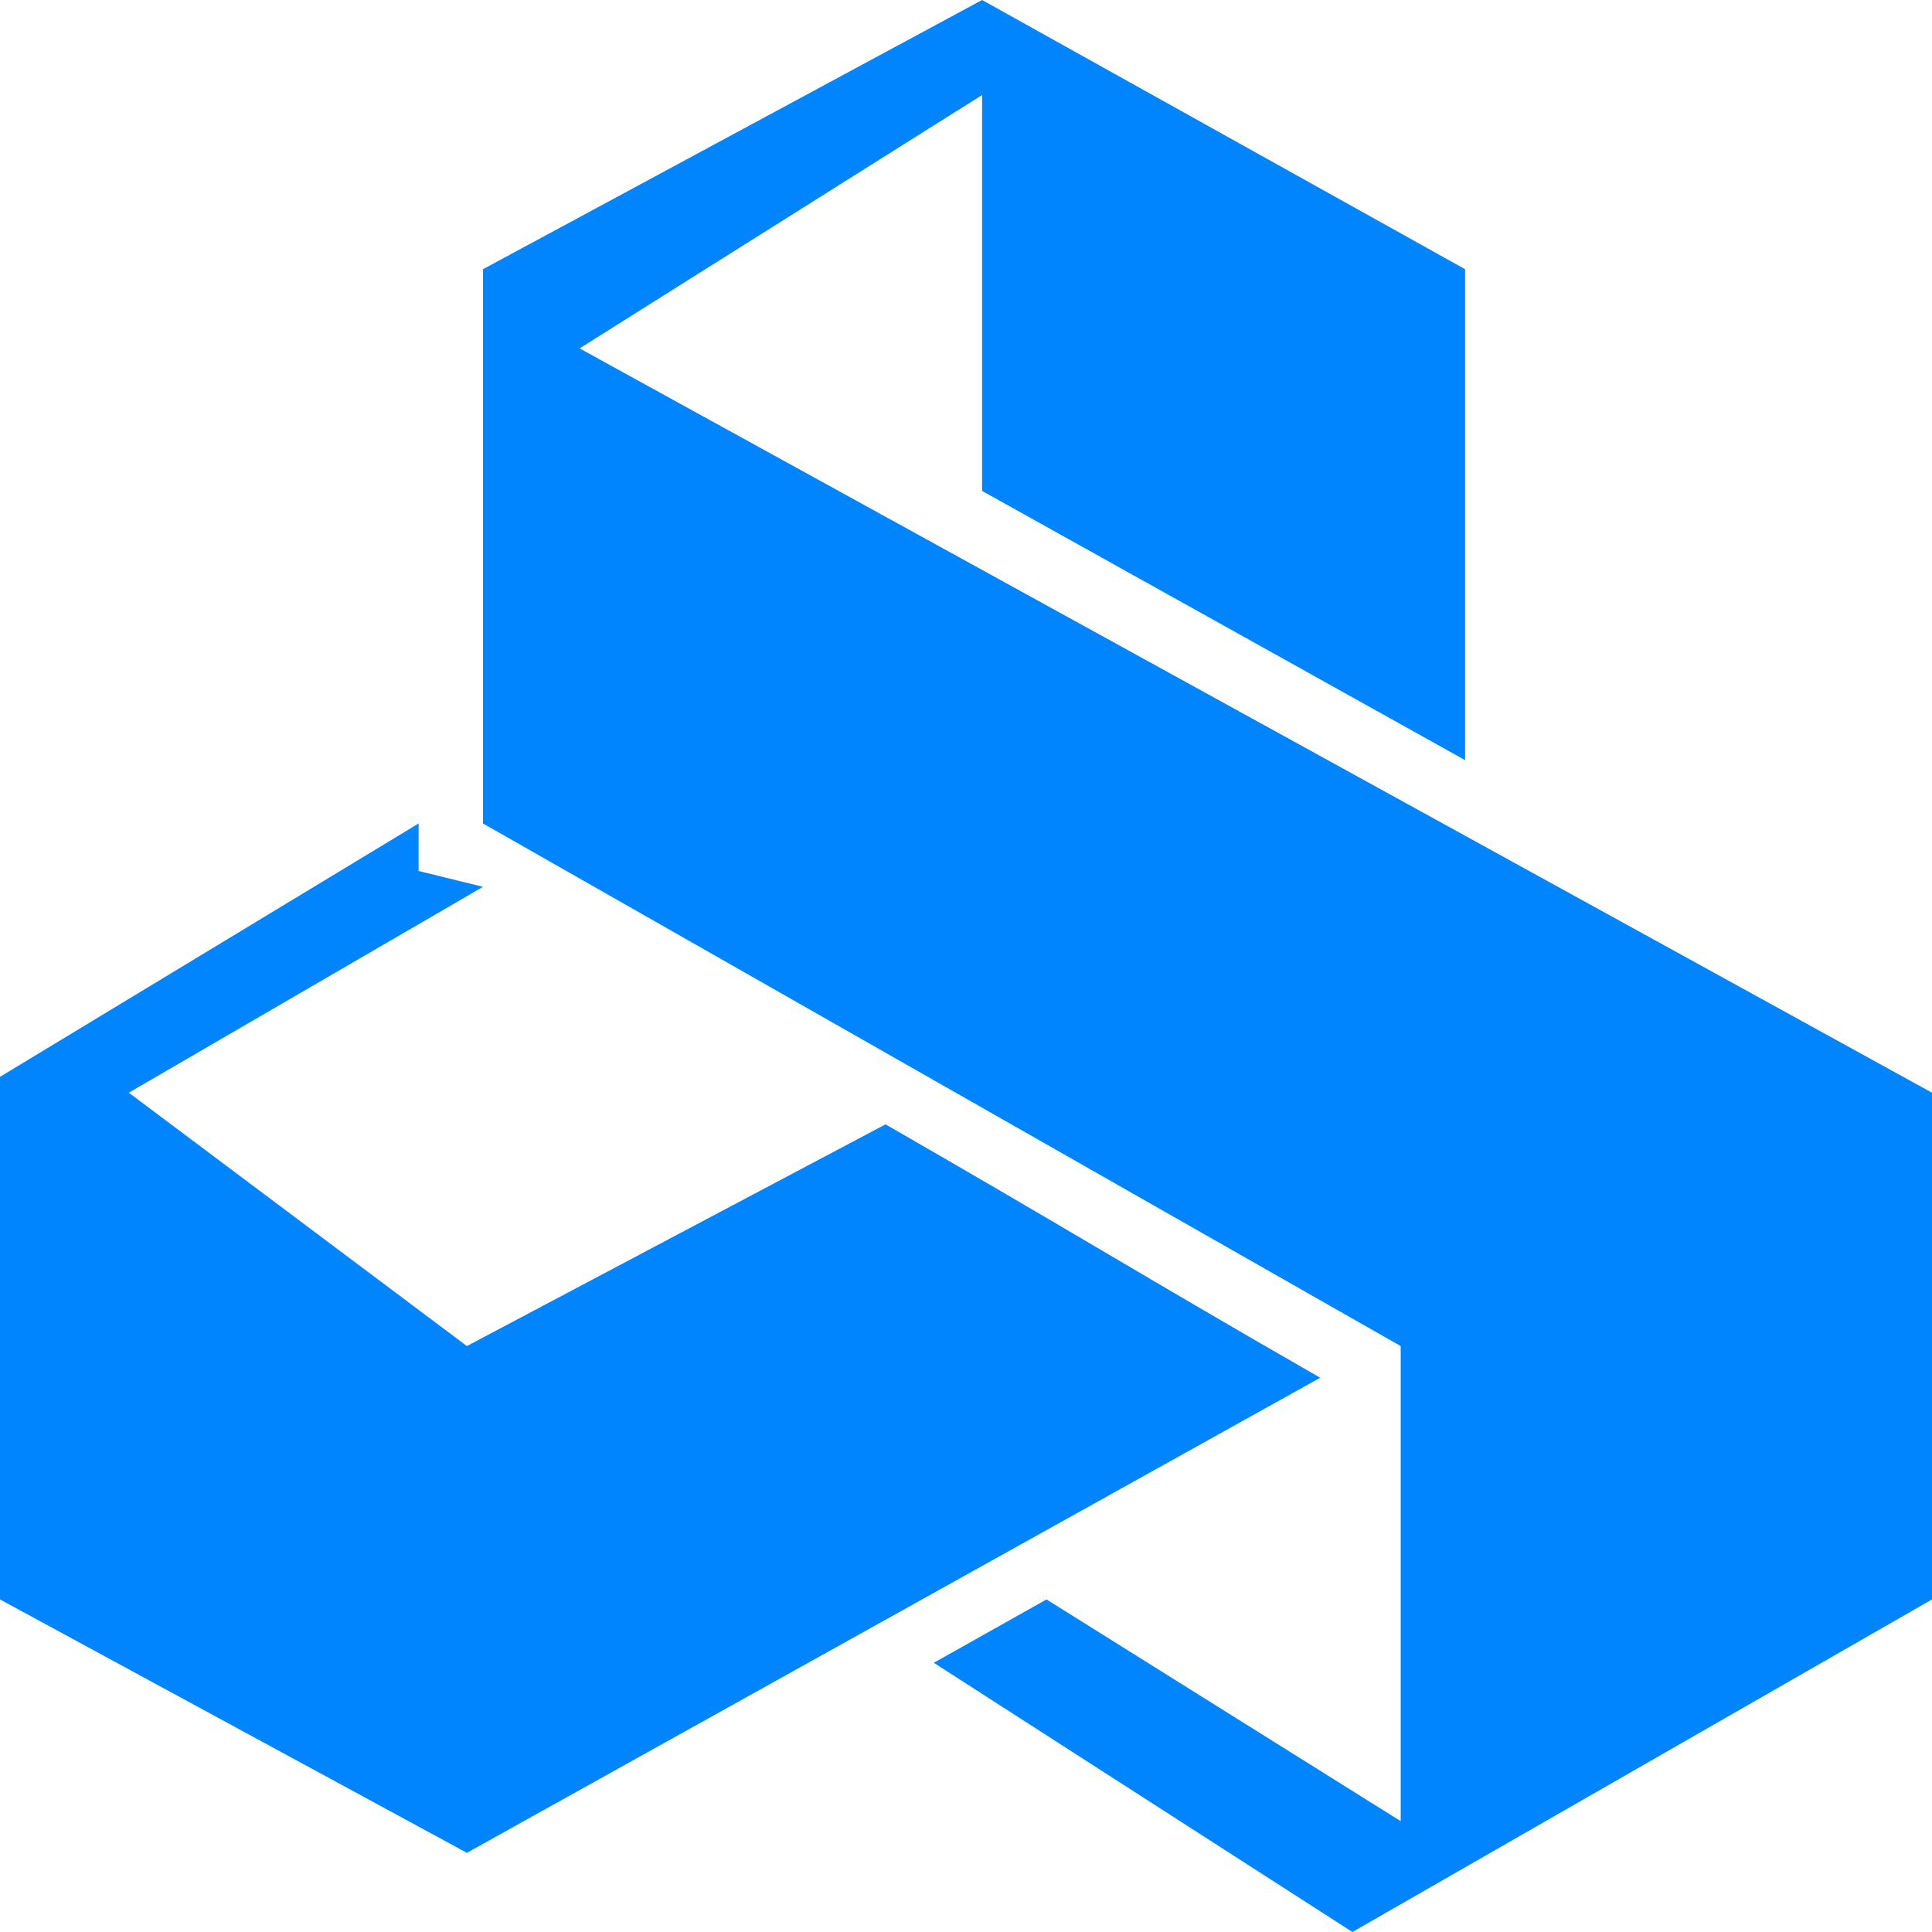
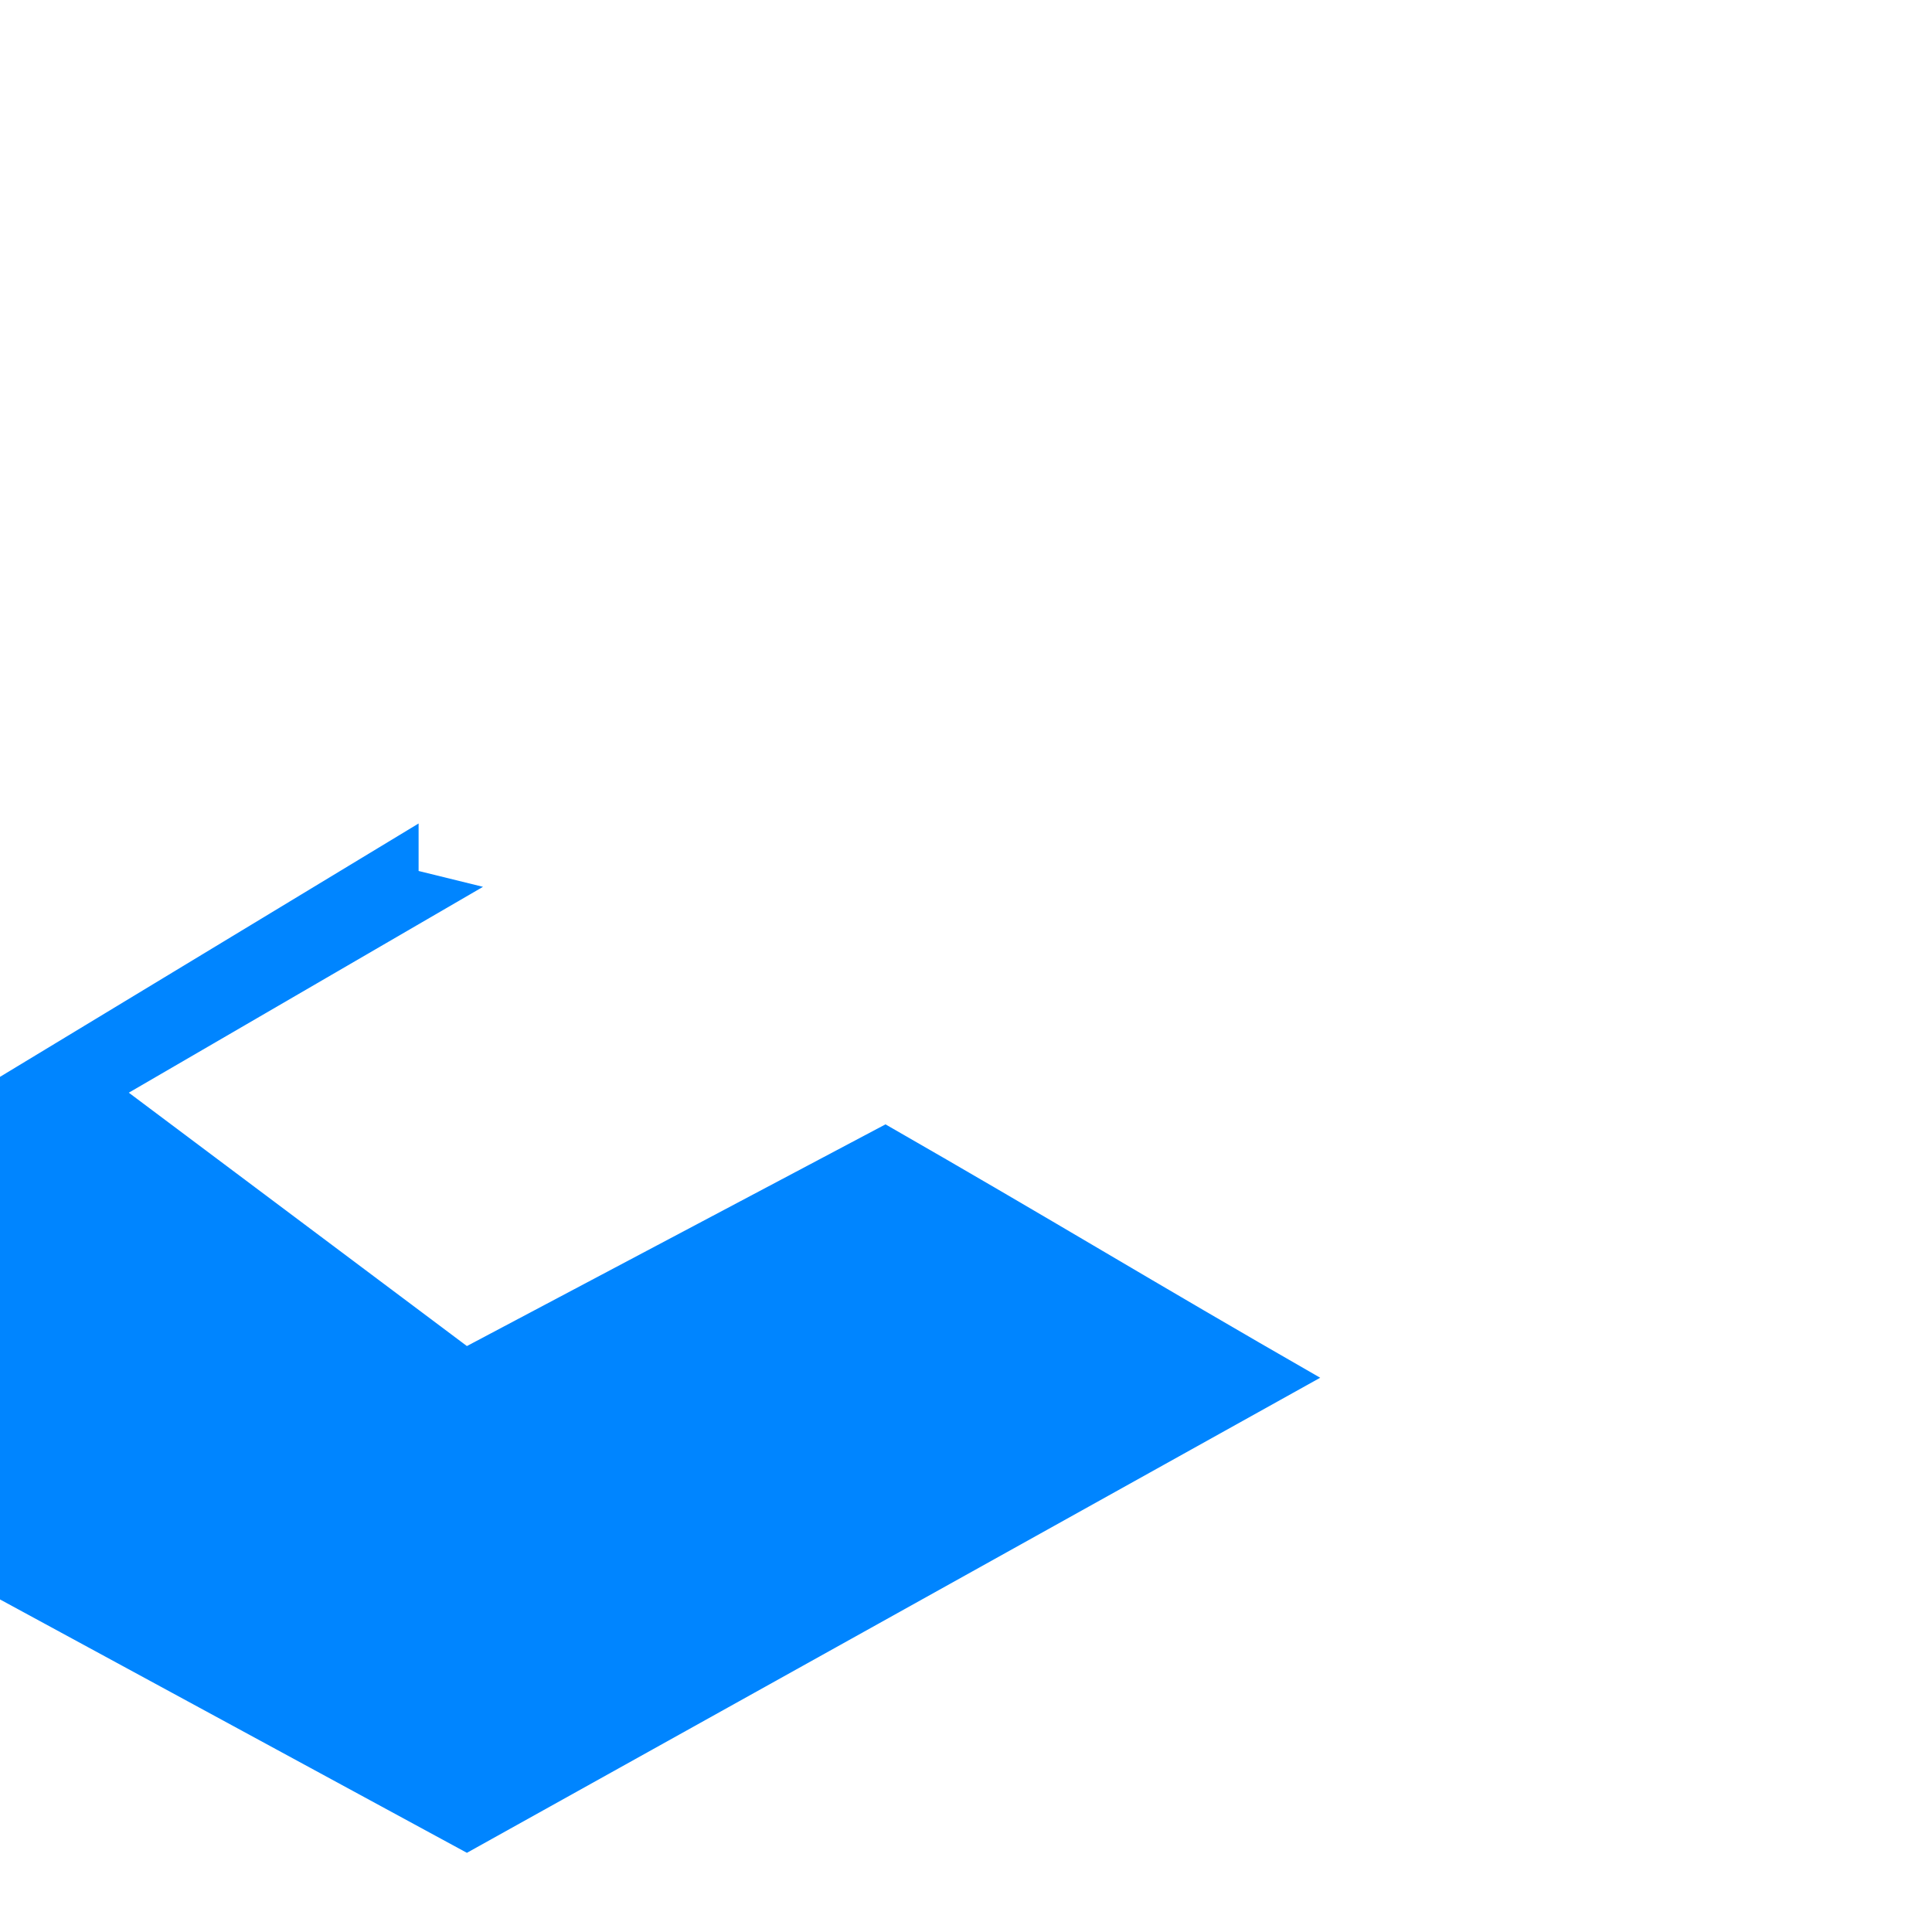
<svg xmlns="http://www.w3.org/2000/svg" width="120" height="120" viewBox="0 0 120 120" fill="none">
-   <path d="M91 16.721V47.213L61 30.492V5.902L36 21.639L120 67.869V99.344L84 120L58 103.279L65 99.344L87 113.115V83.607L30 51.148V16.721L61 0L91 16.721Z" fill="#0085FF" />
  <path d="M8 67.869L30 55.082L26 54.098V51.148L0 66.885V99.344L29 115.082L82 85.574C71.376 79.48 65.624 75.929 55 69.836L29 83.606L8 67.869Z" fill="#0085FF" />
</svg>